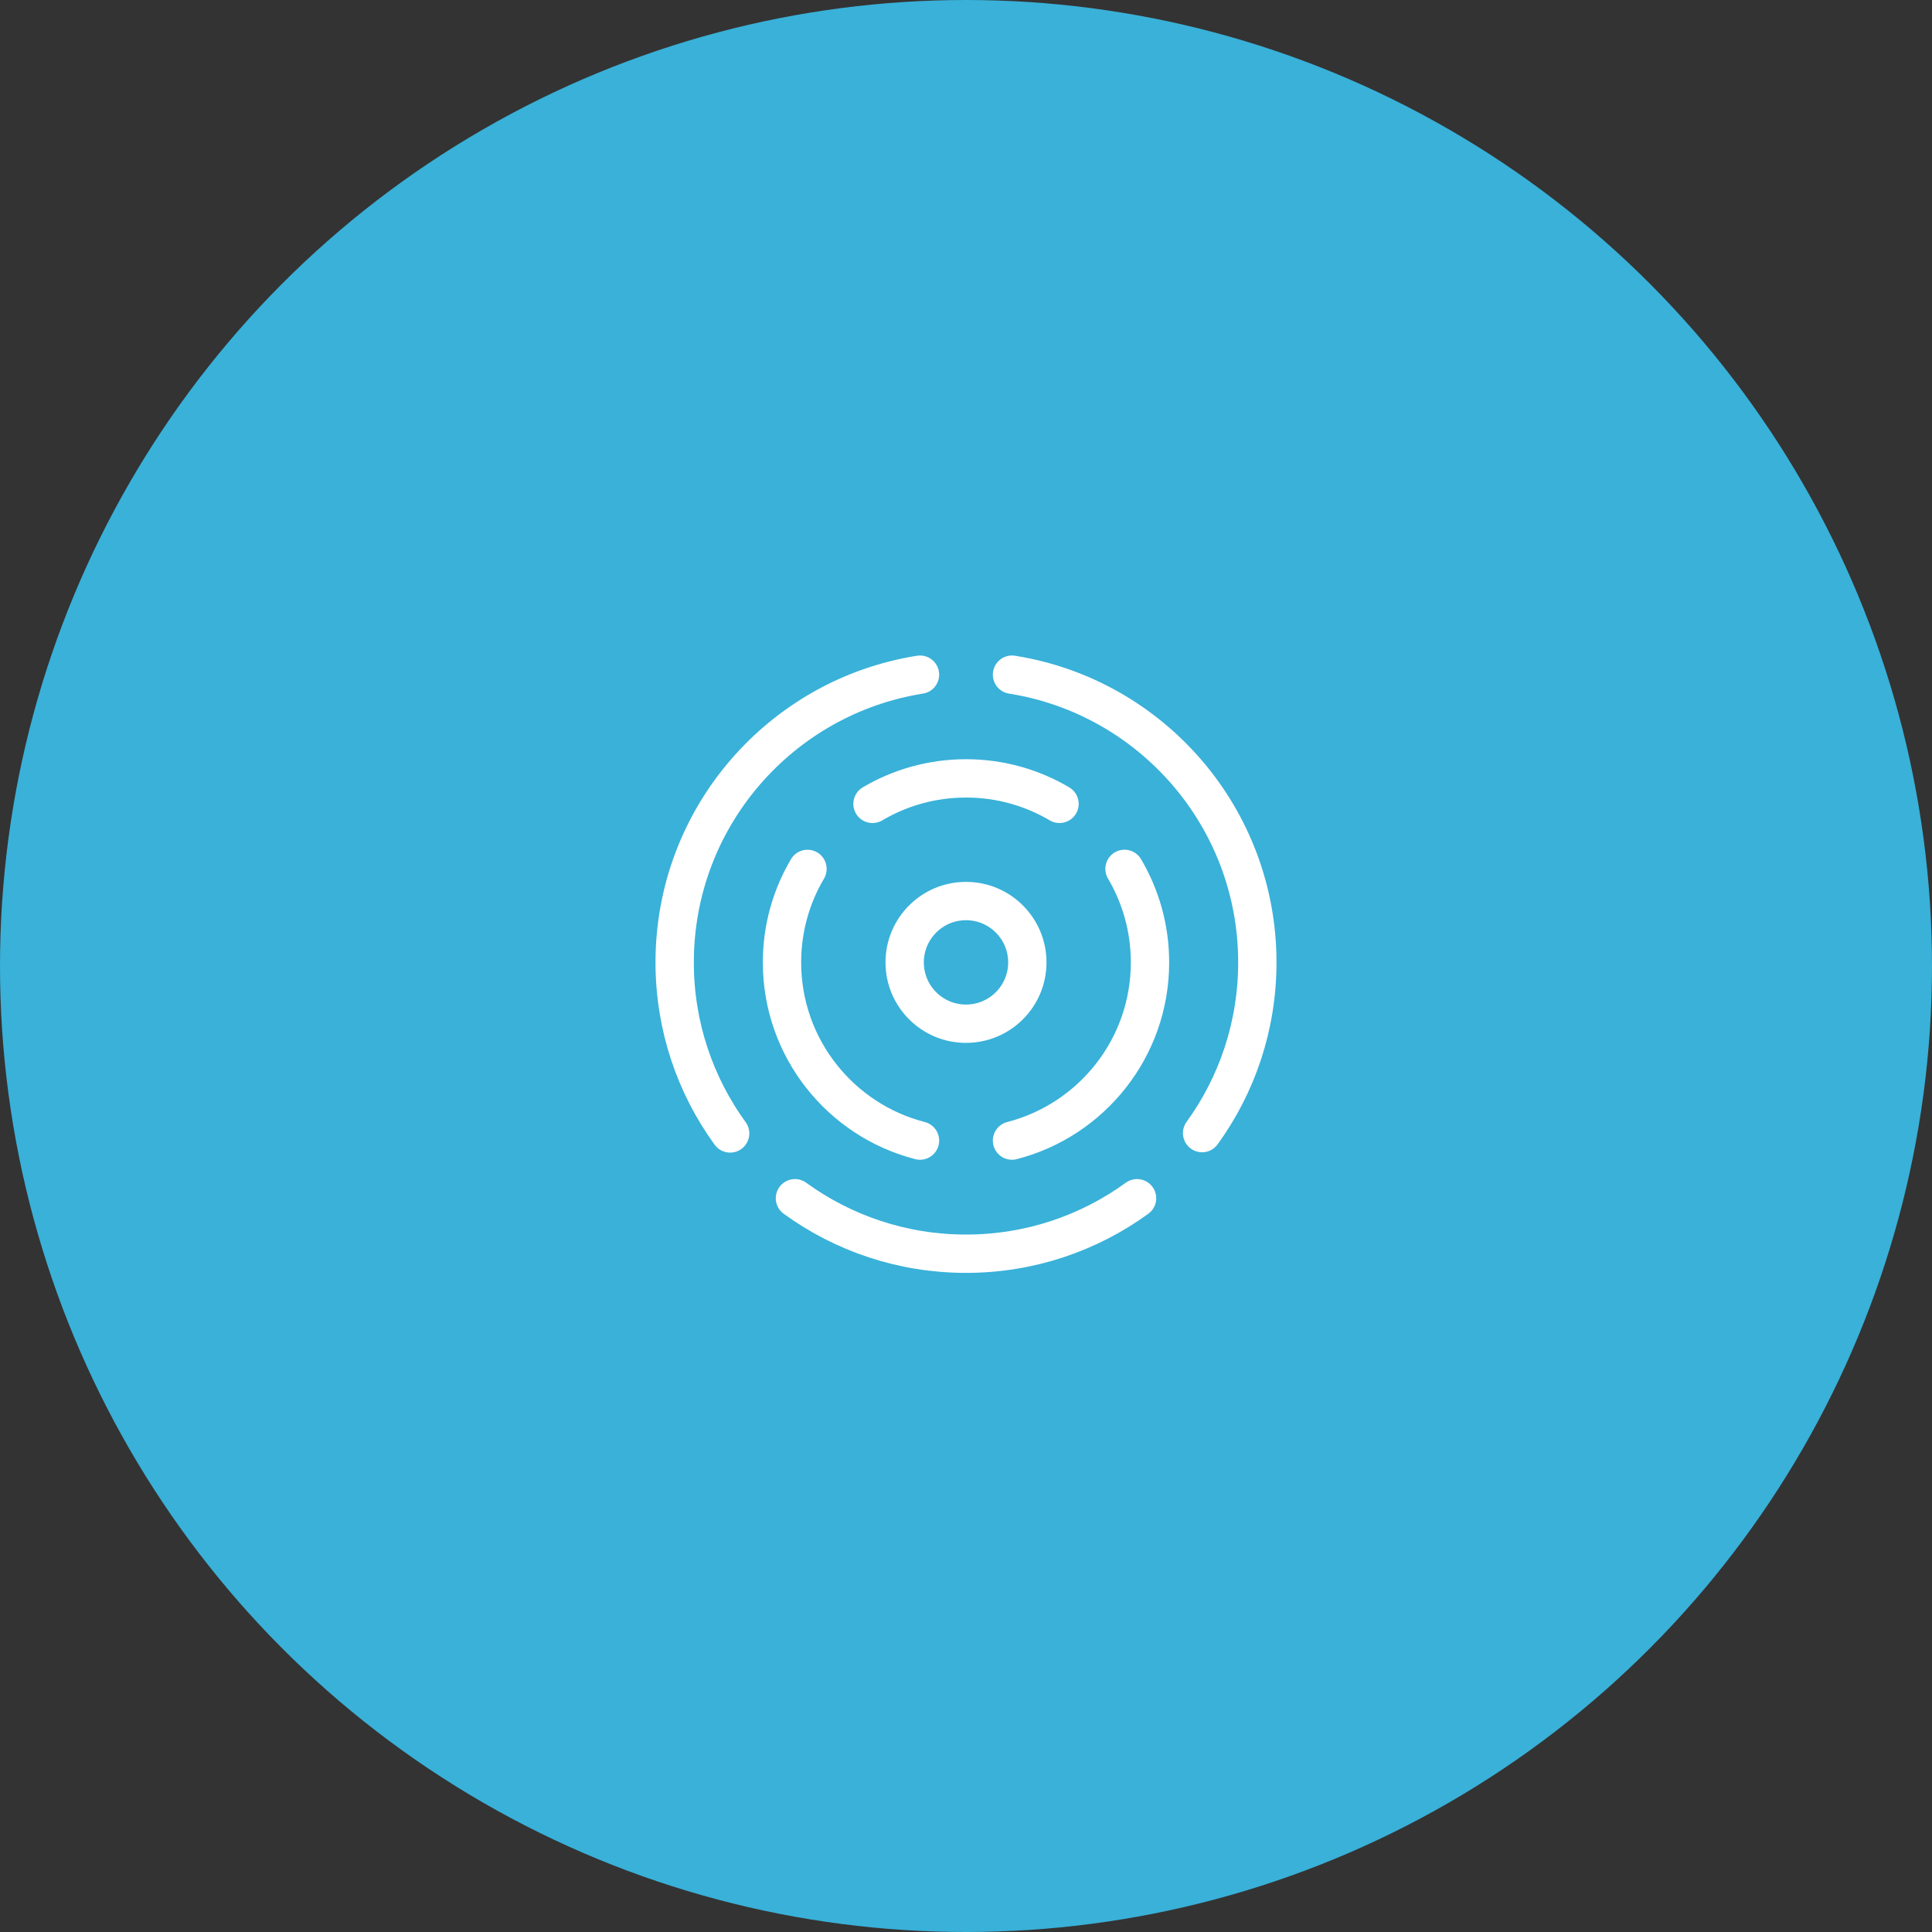
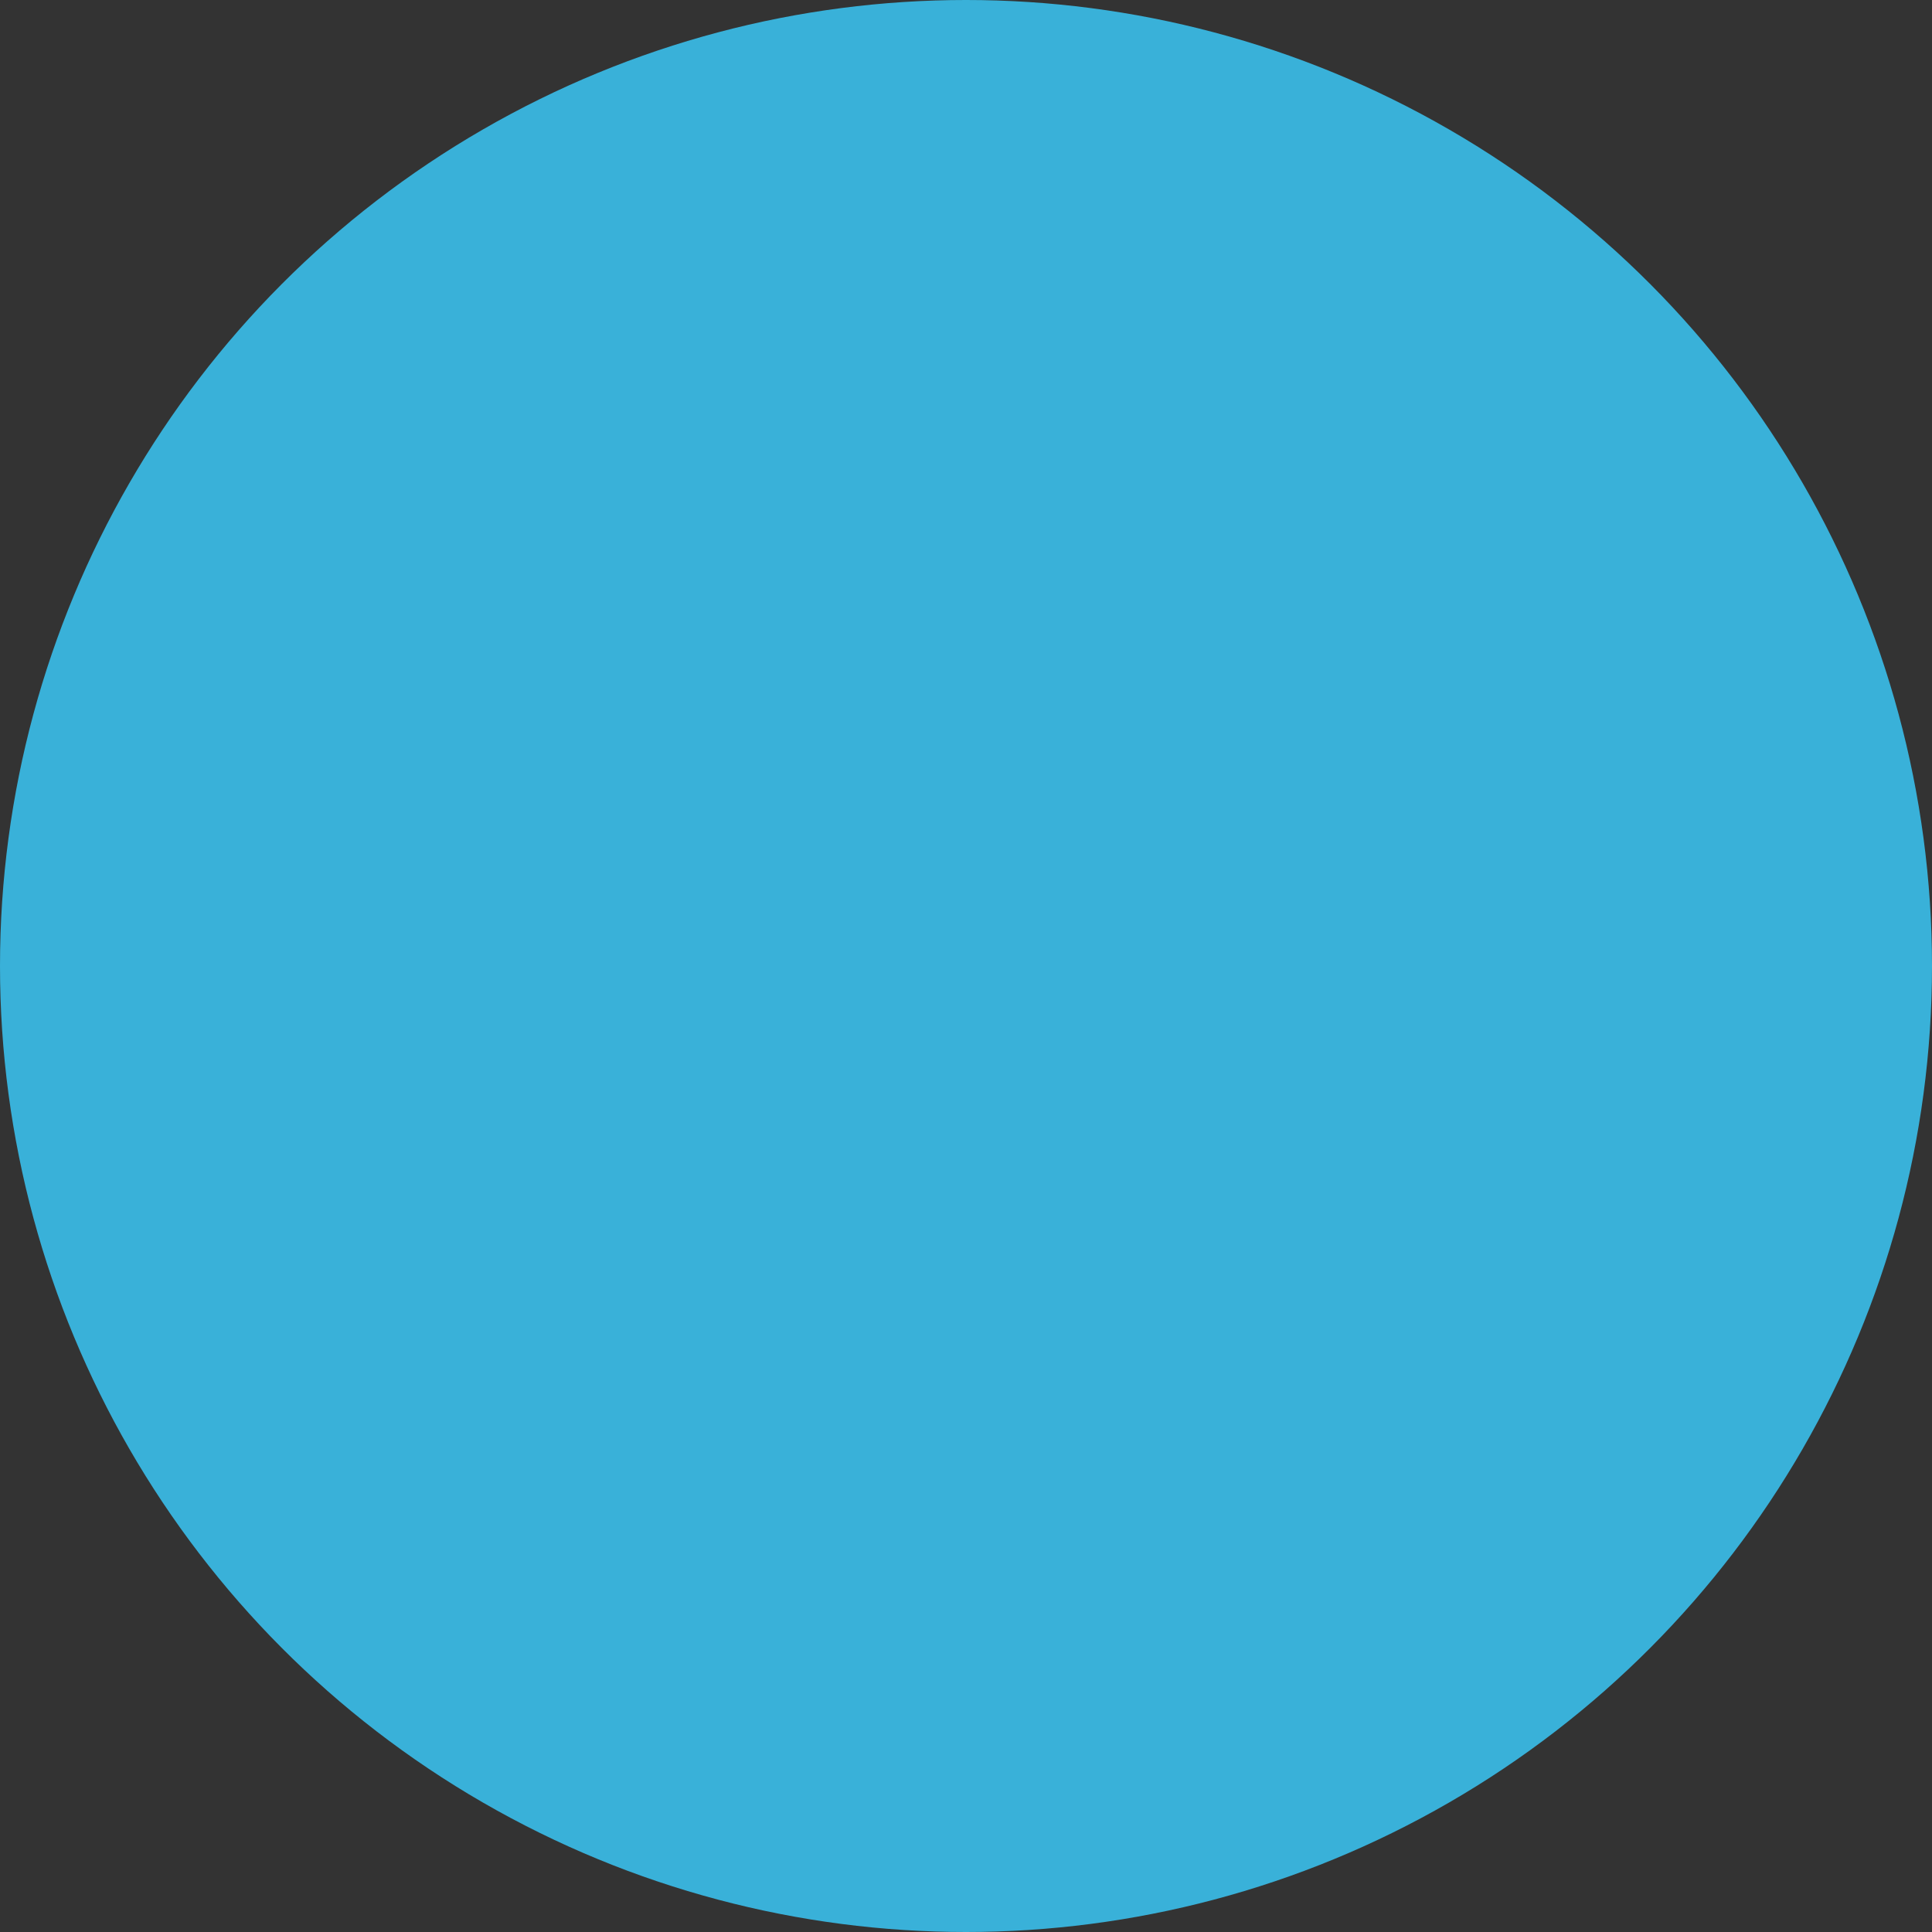
<svg xmlns="http://www.w3.org/2000/svg" width="63" height="63" viewBox="0 0 63 63" fill="none">
  <rect x="0" y="0" width="63" height="63" fill="#333333" stroke="none" />
  <circle cx="31.5" cy="31.5" r="31.5" fill="#39B1D9" />
-   <path d="M33 22C37.534 22.719 41 26.646 41 31.382C41 33.462 40.332 35.385 39.199 36.949M30 22C25.466 22.719 22 26.646 22 31.382C22 33.466 22.671 35.394 23.809 36.96M25.922 39.073C27.488 40.211 29.416 40.882 31.5 40.882C33.584 40.882 35.512 40.211 37.078 39.073M28.451 26.213C29.345 25.685 30.387 25.382 31.5 25.382C32.613 25.382 33.655 25.685 34.549 26.213M26.331 28.334C25.803 29.227 25.5 30.269 25.5 31.382C25.5 34.178 27.412 36.527 30 37.193M36.669 28.333C37.197 29.227 37.5 30.269 37.5 31.382C37.5 34.178 35.588 36.527 33 37.193M33.5 31.382C33.5 32.487 32.605 33.382 31.5 33.382C30.395 33.382 29.5 32.487 29.5 31.382C29.5 30.278 30.395 29.382 31.5 29.382C32.605 29.382 33.5 30.278 33.5 31.382Z" stroke="white" stroke-width="1.25" stroke-linecap="round" />
</svg>